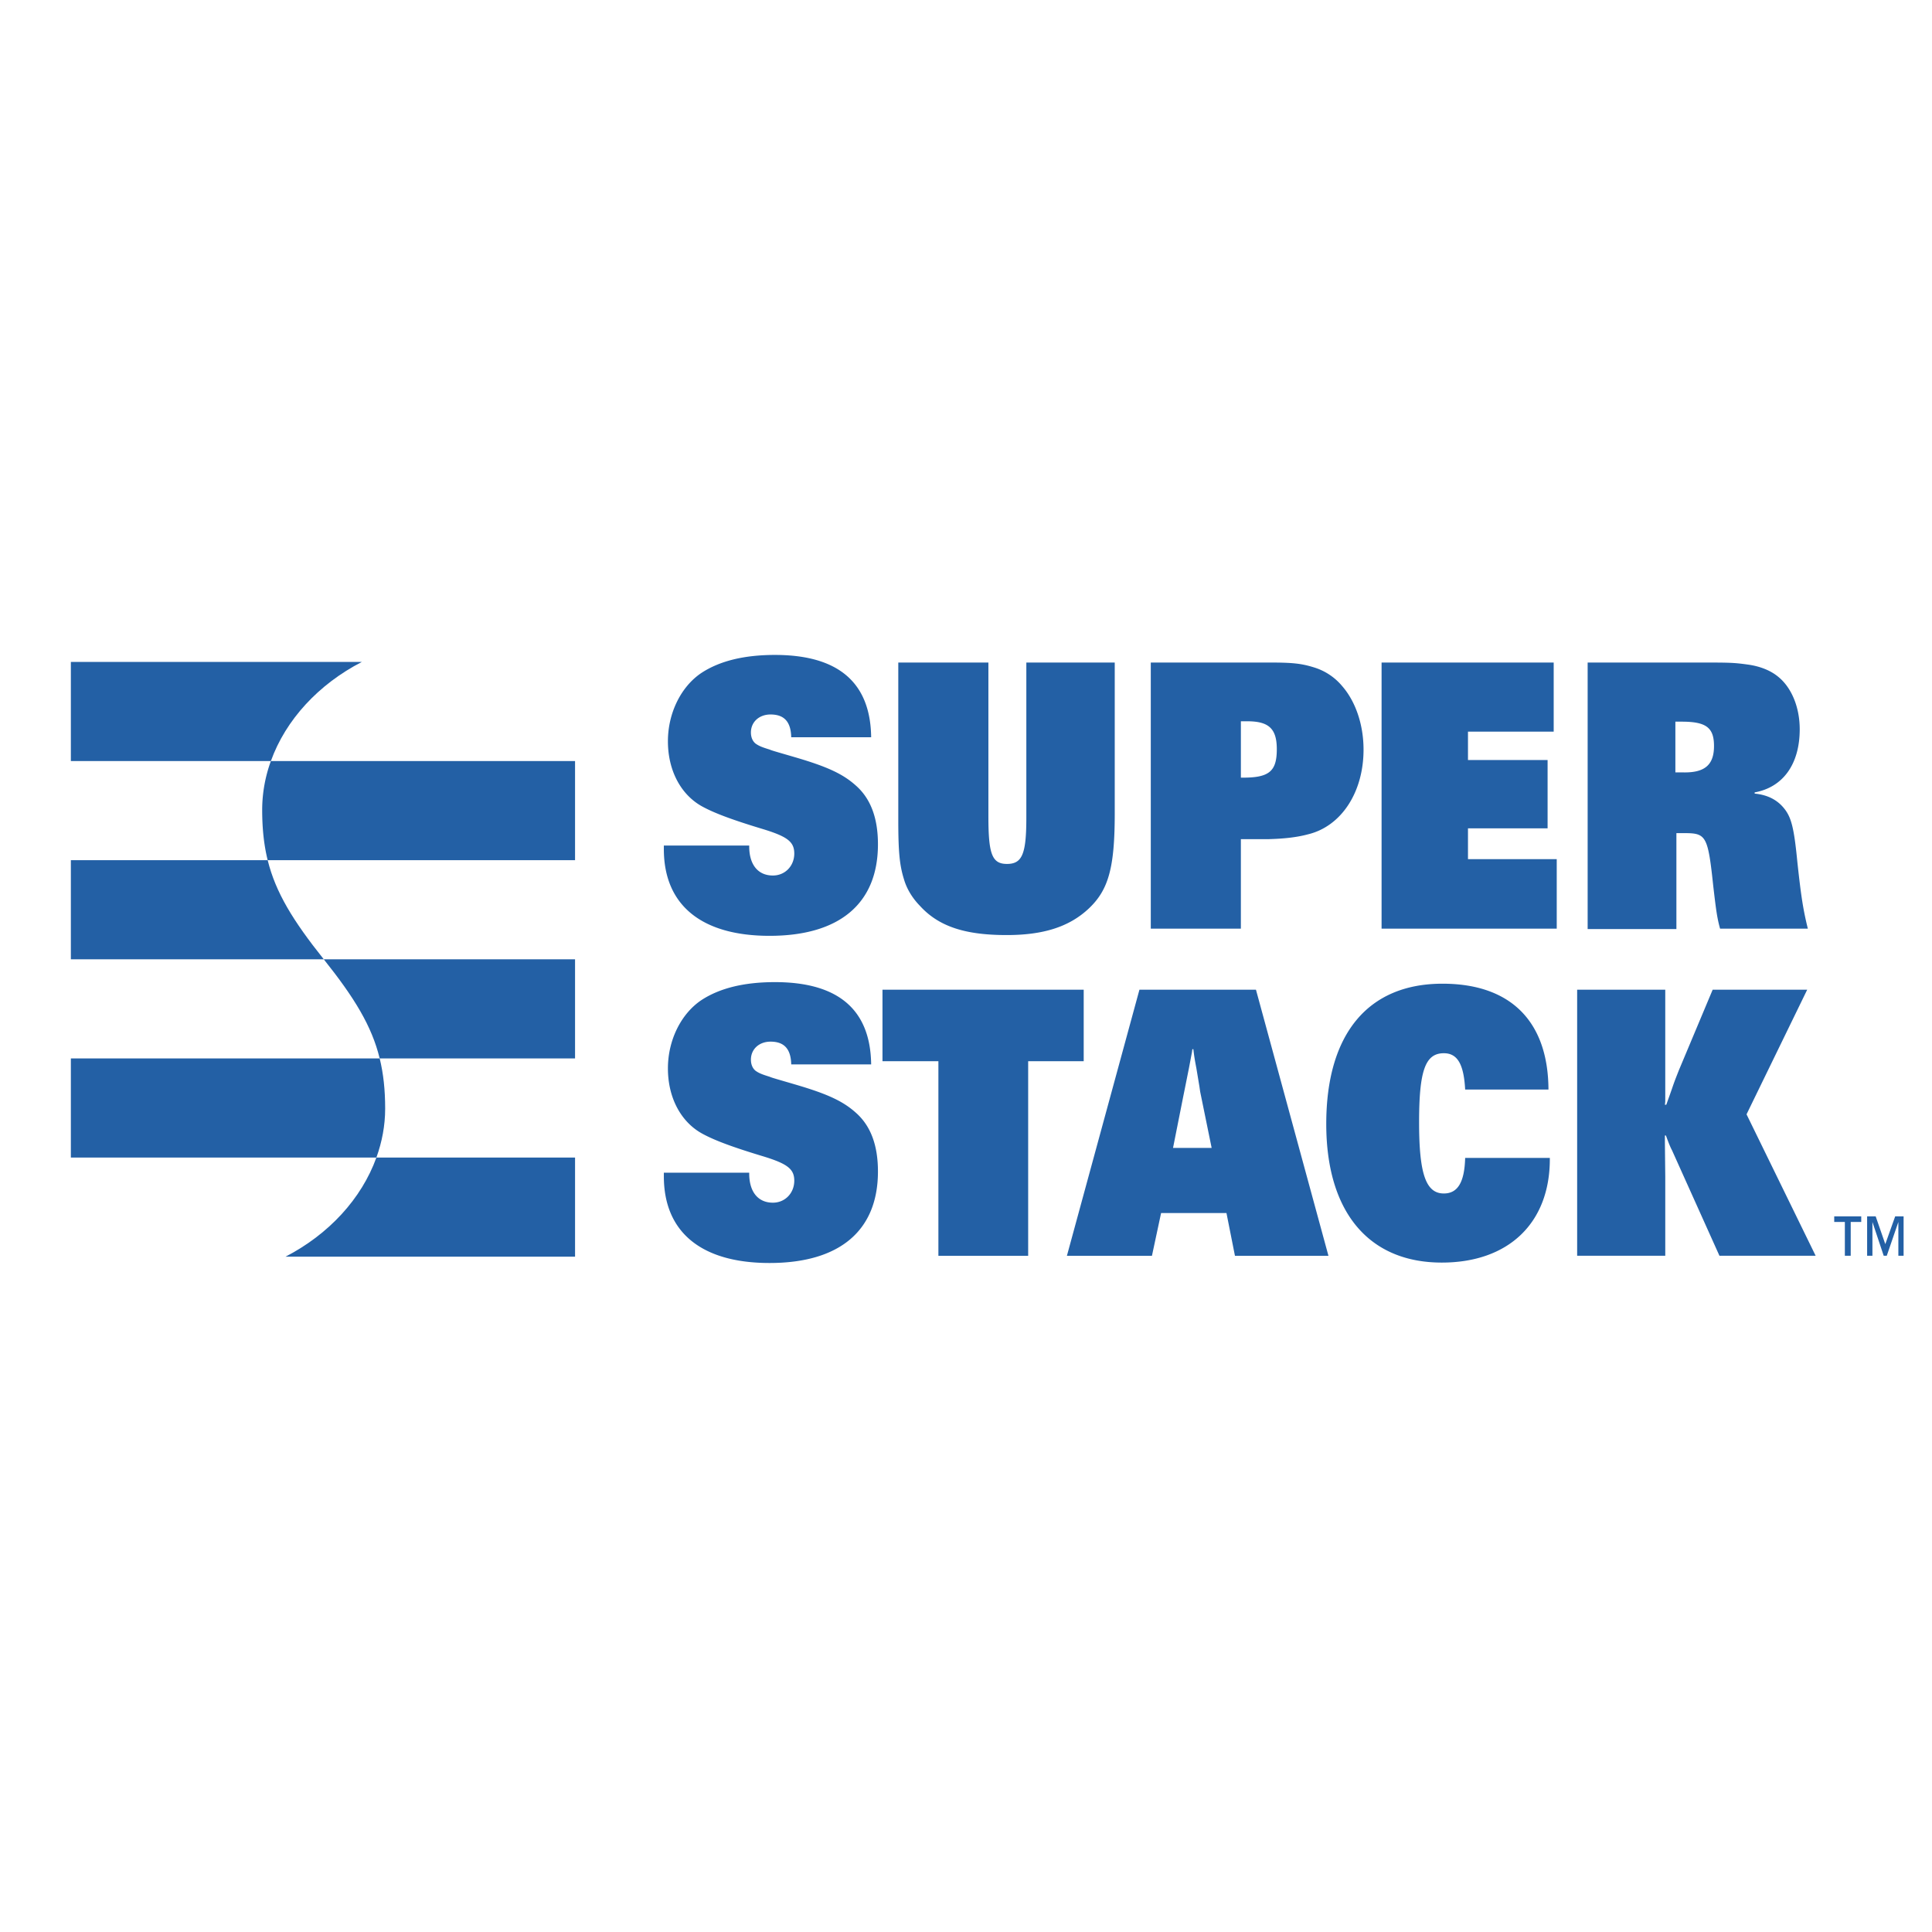
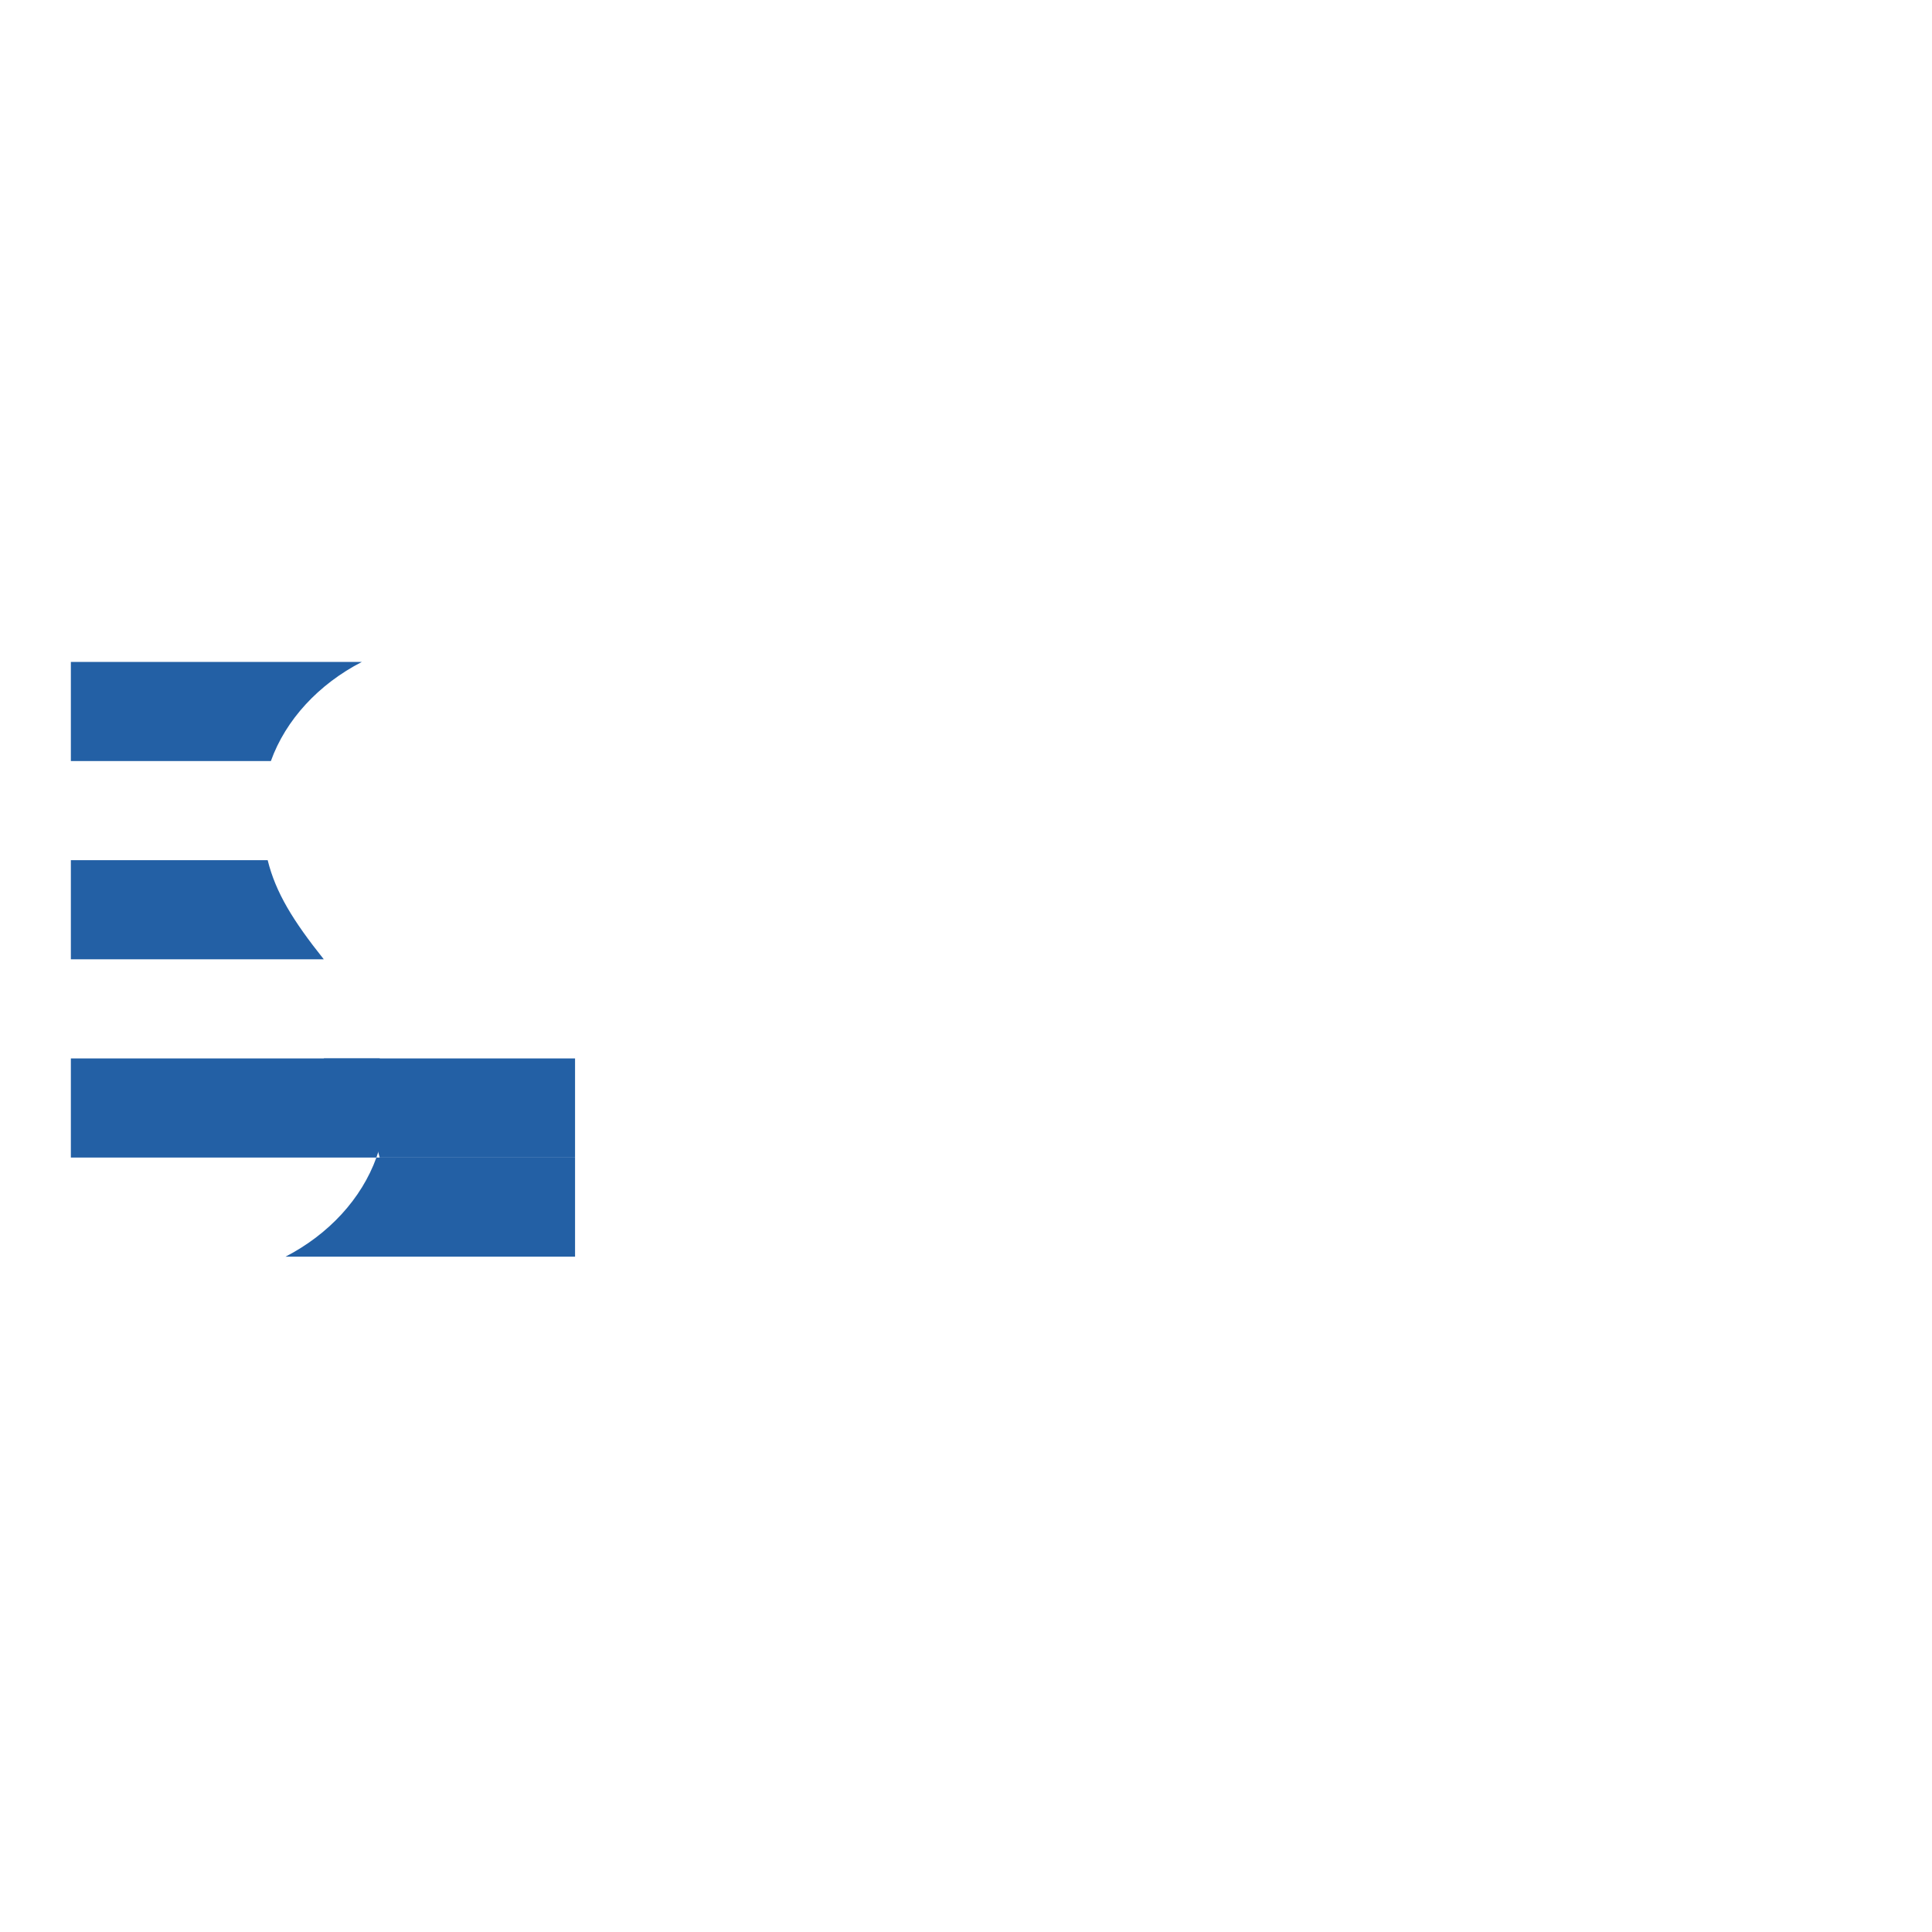
<svg xmlns="http://www.w3.org/2000/svg" width="2500" height="2500" viewBox="0 0 192.756 192.756">
  <g fill-rule="evenodd" clip-rule="evenodd">
    <path fill="#fff" d="M0 0h192.756v192.756H0V0z" />
-     <path d="M189.922 125.285h-.522v-3.369l-1.156 3.369h-.307l-1.125-3.369v3.369h-.529v-3.928h.854l.959 2.77.986-2.77h.84v3.928zm-4.225-3.369h-1.051v3.369h-.584v-3.369h-1.061v-.559h2.695v.559h.001zM74.749 84.359v.082c0 1.833.877 2.909 2.363 2.909 1.22 0 2.133-.957 2.133-2.192 0-1.159-.677-1.676-2.977-2.394-3.043-.916-4.898-1.594-6.151-2.271-2.161-1.156-3.479-3.589-3.479-6.538 0-2.829 1.318-5.463 3.345-6.818 1.826-1.196 4.261-1.794 7.333-1.794 6.32 0 9.532 2.75 9.6 8.214H78.94c-.033-1.556-.708-2.273-2.062-2.273-1.147 0-1.959.757-1.959 1.793 0 .479.168.877.472 1.116.34.238.643.359 1.421.598.136.08 1.012.319 2.636.796 3.108.917 4.663 1.635 5.947 2.793 1.49 1.314 2.198 3.268 2.198 5.857 0 5.901-3.819 9.131-10.817 9.131-6.792 0-10.544-3.07-10.544-8.65v-.36h8.517v.001zM98.613 66.101v15.388c0 3.748.371 4.706 1.855 4.706 1.521 0 1.93-.996 1.93-4.626V66.101h8.82V81.13c0 5.422-.609 7.654-2.605 9.527-1.961 1.837-4.561 2.634-8.176 2.634-4.123 0-6.762-.837-8.654-2.913-.778-.797-1.318-1.713-1.587-2.63-.438-1.394-.574-2.709-.574-5.9V66.101h8.991zM126.576 66.101c2.299 0 3.209.079 4.496.478a5.898 5.898 0 0 1 2.838 1.874c1.352 1.553 2.131 3.868 2.131 6.339 0 4.266-2.23 7.654-5.545 8.45-1.182.319-2.5.439-3.887.479H123.802v8.932h-8.988V66.101h11.762zm-2.773 11.483c2.807.04 3.584-.598 3.584-2.833 0-2.033-.777-2.789-2.941-2.789h-.643v5.622zM155.012 66.101v6.897h-8.551v2.829h7.943v6.819h-7.943v3.07h8.855v6.937H137.84V66.101h17.172zM169.115 66.101c3.449 0 3.785 0 5.238.199 1.184.16 2.264.558 3.076 1.235 1.32 1.076 2.129 3.032 2.129 5.224 0 3.468-1.654 5.782-4.496 6.299v.12c1.254.119 2.197.598 2.871 1.394.779.917 1.053 1.954 1.389 5.424.371 3.426.574 4.742 1.047 6.657h-8.756c-.303-1.079-.402-1.876-.674-4.187-.541-5.103-.709-5.344-2.906-5.344h-.778v9.57H158.4V66.101h10.715zm-1.961 10.962h.779c2.16.043 3.074-.758 3.074-2.631 0-1.833-.777-2.431-3.209-2.431h-.645v5.062h.001zM74.749 117v.078c0 1.834.877 2.914 2.363 2.914 1.22 0 2.133-.961 2.133-2.195 0-1.154-.677-1.674-2.977-2.391-3.043-.916-4.898-1.594-6.151-2.273-2.161-1.154-3.479-3.588-3.479-6.537 0-2.832 1.318-5.461 3.345-6.816 1.826-1.195 4.261-1.793 7.333-1.793 6.32 0 9.532 2.748 9.6 8.211H78.94c-.033-1.555-.708-2.273-2.062-2.273-1.147 0-1.959.756-1.959 1.795 0 .479.168.877.472 1.117.34.238.643.357 1.421.598.136.078 1.012.318 2.636.797 3.108.916 4.663 1.633 5.947 2.789 1.49 1.316 2.198 3.27 2.198 5.861 0 5.9-3.819 9.127-10.817 9.127-6.792 0-10.544-3.068-10.544-8.648v-.359h8.517V117zM108.121 98.742v7.137h-5.541v19.41h-8.956v-19.41h-5.579v-7.137h20.076zM125.307 98.742l7.232 26.547h-9.328l-.846-4.262h-6.523l-.912 4.262h-8.484l7.236-26.547h11.625zm-6.383 6.221l-.301 1.594-.439 2.191-.137.678-1.014 5.104h3.854l-1.148-5.621-.068-.479-.305-1.834c-.135-.717-.205-1.076-.305-1.916h-.1l-.037.283zM154.627 115.525v.119c0 6.379-4.121 10.324-10.781 10.324-7.301 0-11.525-5.061-11.525-13.832 0-8.971 4.16-13.992 11.596-13.992 6.791 0 10.543 3.746 10.574 10.562h-8.312c-.135-2.549-.779-3.625-2.127-3.625-1.861 0-2.469 1.754-2.469 6.896 0 5.141.676 7.096 2.469 7.096 1.385 0 2.062-1.117 2.127-3.549h8.448v.001zM166.143 98.742v11.082c0 .039 0 .16-.037.398h.139c.27-.758.473-1.314.607-1.715.271-.797.508-1.355.643-1.713l3.379-8.053h9.432l-6.053 12.436 6.895 14.111h-9.598l-4.732-10.52c-.168-.32-.303-.641-.609-1.477h-.102v.719l.037 3.387v7.891h-8.791V98.742h8.79zM57.373 75.931H27.025a14.28 14.28 0 0 0-.867 4.852c0 1.878.171 3.504.548 5.037h30.667v-9.889z" fill="#2360a5" />
    <path d="M36.097 66.043H7.07v9.888h19.955c1.478-4.116 4.76-7.665 9.072-9.888zM7.07 95.709h25.232c-.003-.002-.005-.005-.007-.011-3.059-3.835-4.79-6.646-5.589-9.878H7.07v9.889zM7.07 115.488h30.483c.562-1.559.875-3.197.875-4.873 0-1.869-.172-3.49-.546-5.016H7.07v9.889zM28.488 125.377h28.885v-9.889h-19.82c-1.481 4.112-4.761 7.668-9.065 9.889z" fill="#2360a5" />
-     <path d="M57.373 105.6v-9.891H32.302c3.059 3.836 4.787 6.65 5.58 9.891h19.491z" fill="#2360a5" />
+     <path d="M57.373 105.6H32.302c3.059 3.836 4.787 6.65 5.58 9.891h19.491z" fill="#2360a5" />
  </g>
</svg>